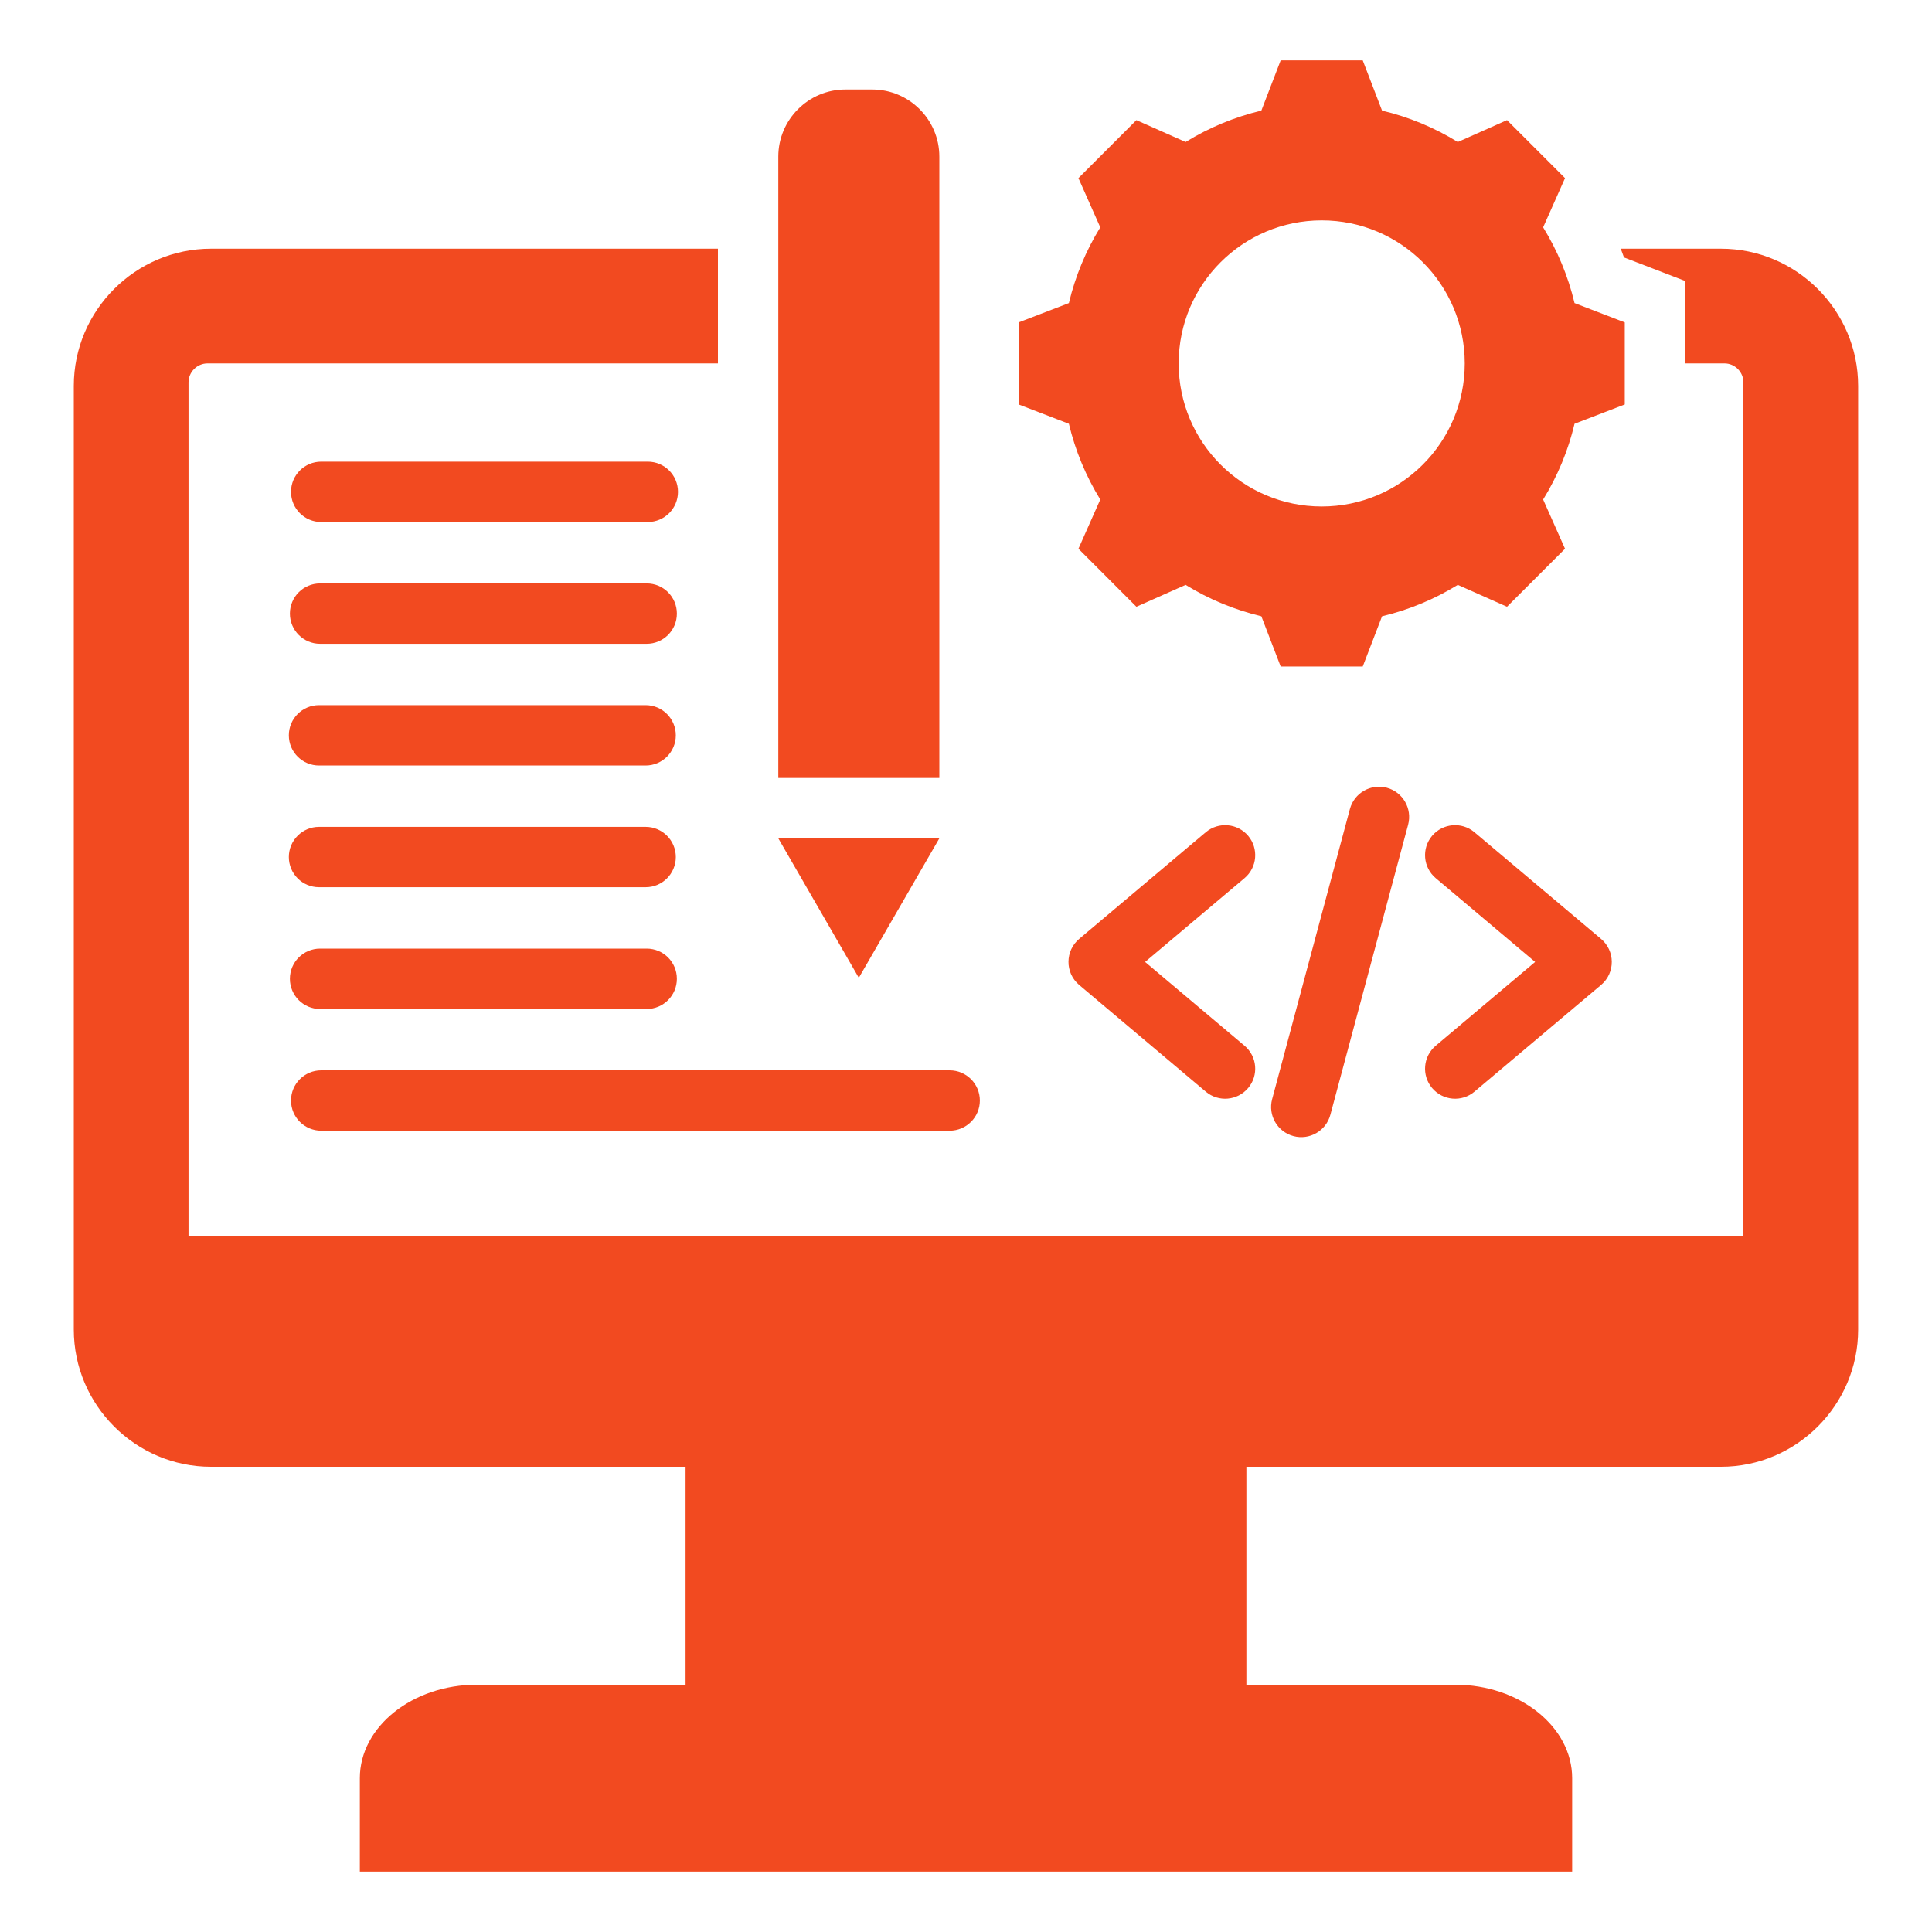
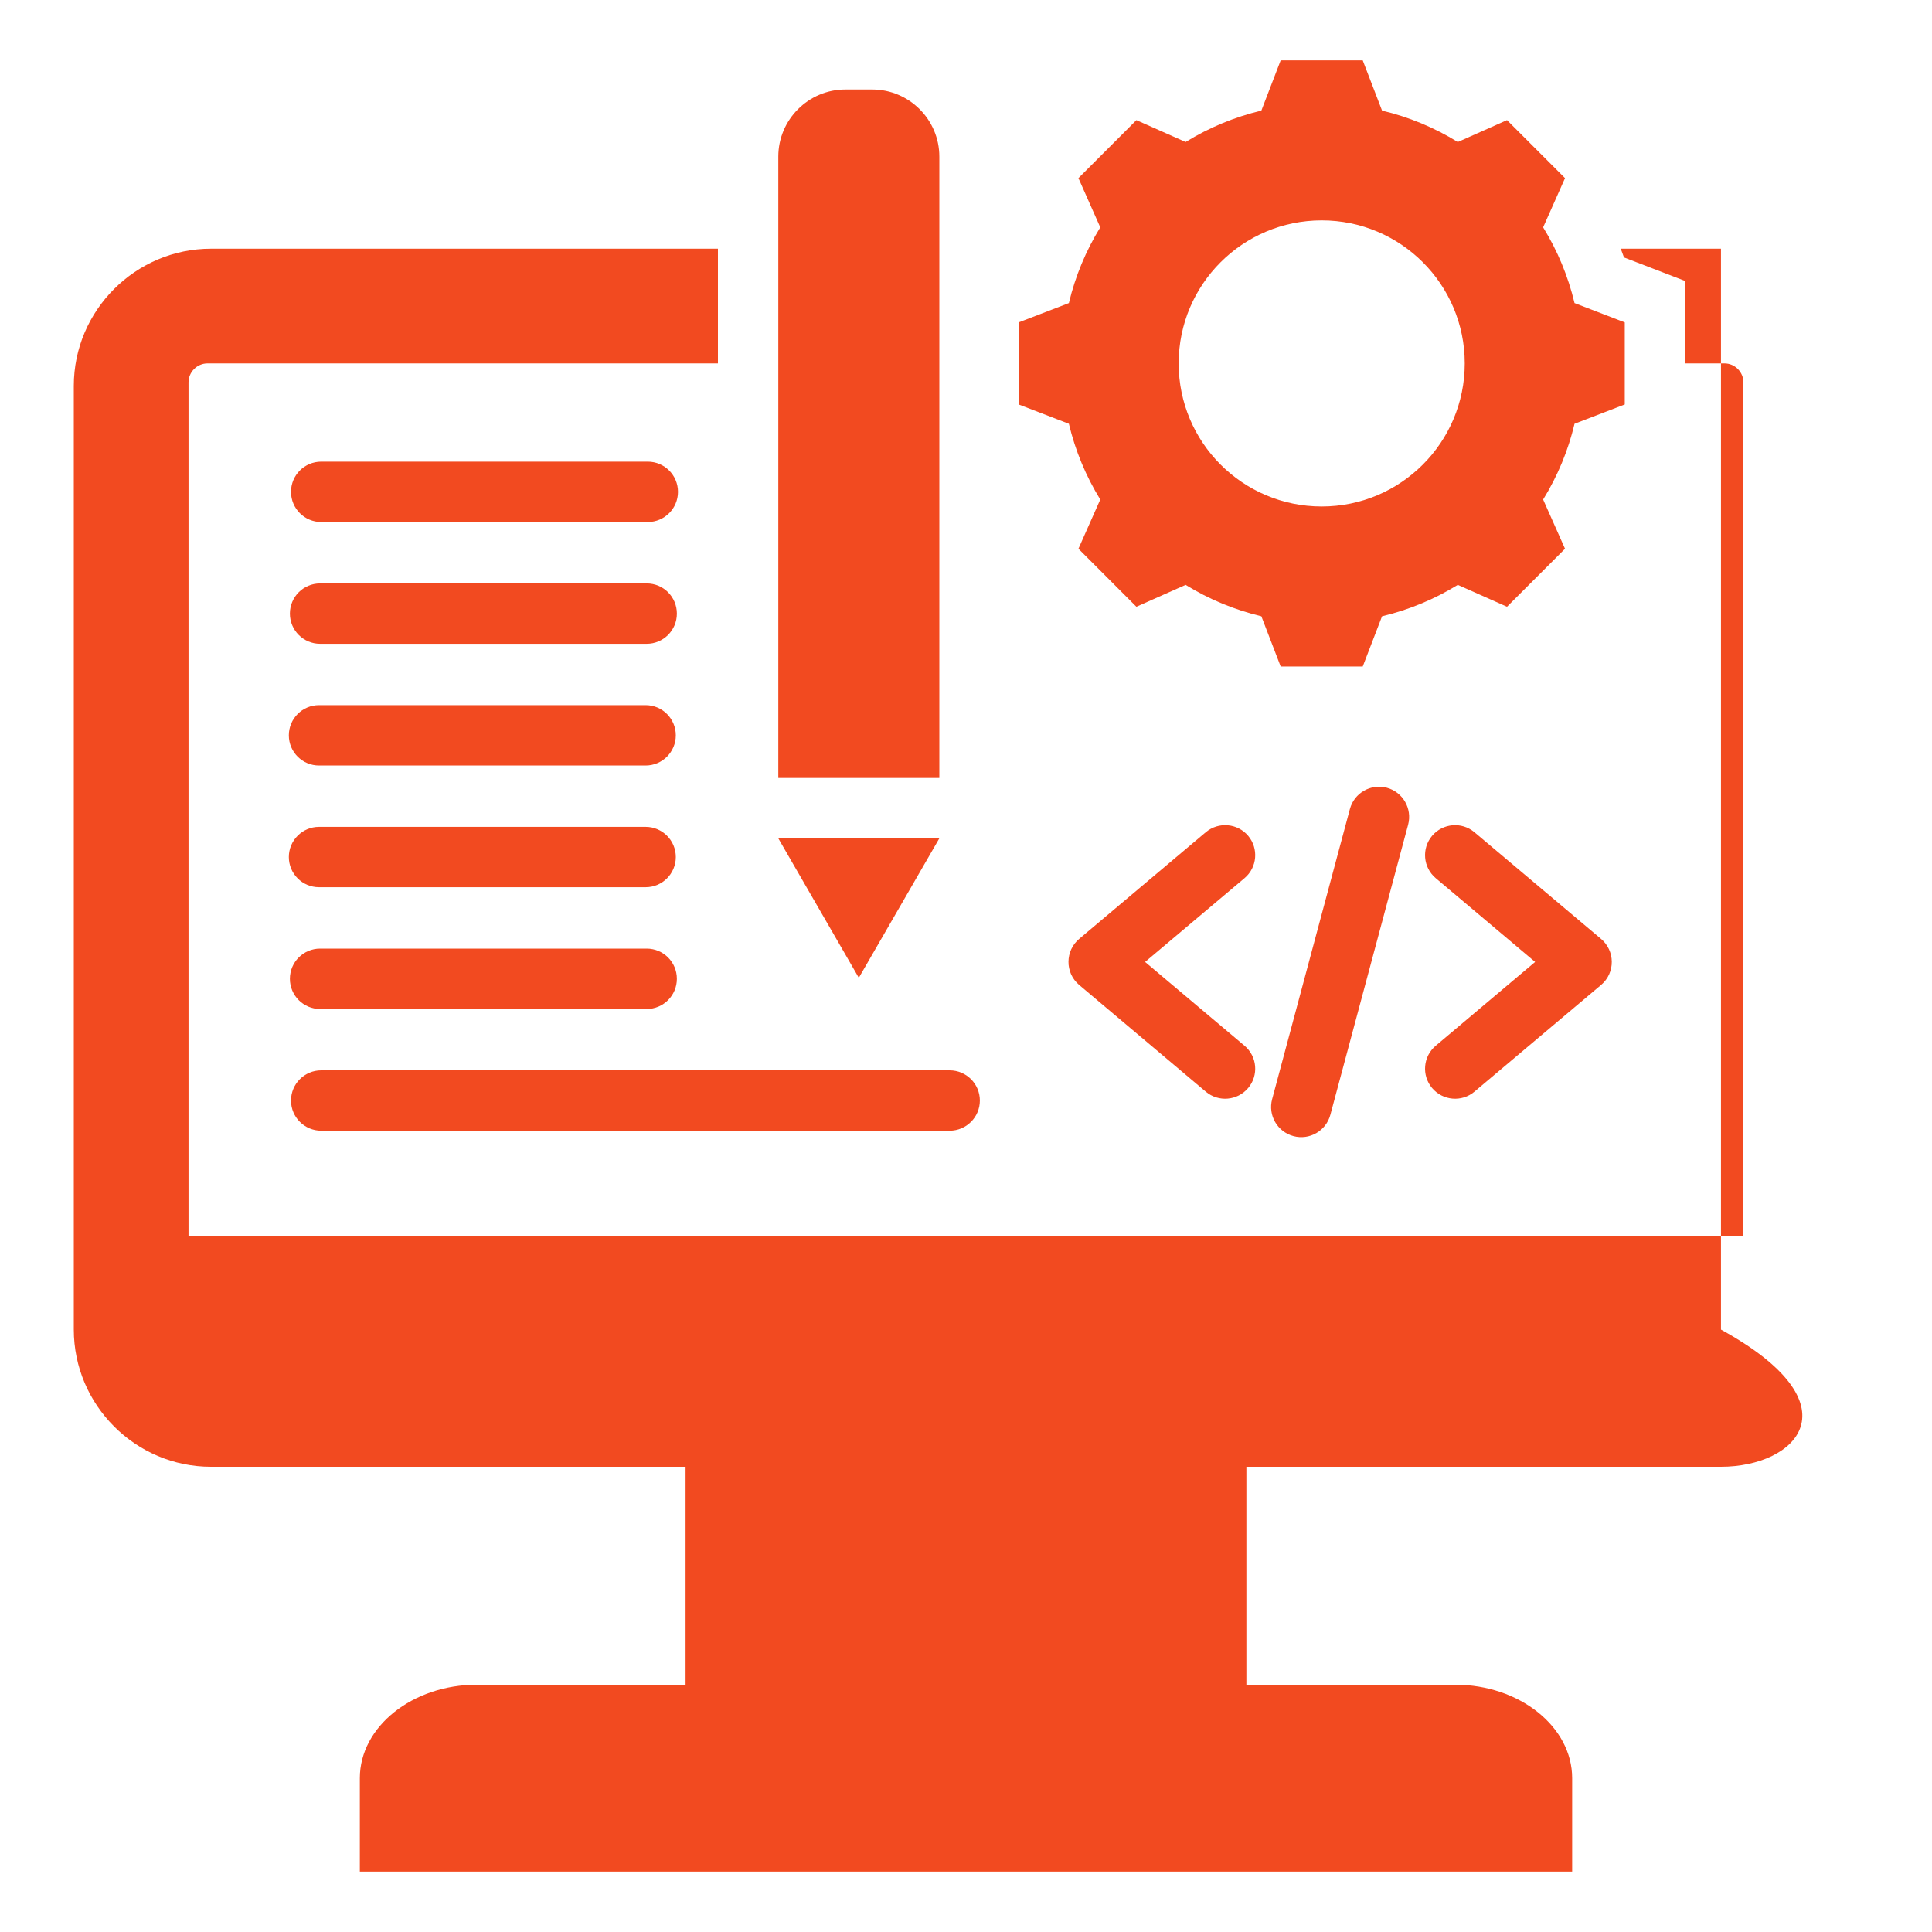
<svg xmlns="http://www.w3.org/2000/svg" width="40" height="40" viewBox="0 0 40 40" fill="none">
-   <path fill-rule="evenodd" clip-rule="evenodd" d="M32.55 38.75H7.45V36.815C7.45 35.751 8.539 34.88 9.872 34.88H14.194V30.368H4.368C2.806 30.368 1.528 29.09 1.528 27.527V7.989C1.528 6.427 2.806 5.149 4.368 5.149H14.864V7.524H4.297C4.08 7.524 3.903 7.702 3.903 7.918V25.584H36.096V7.918C36.096 7.702 35.919 7.524 35.703 7.524H34.889V5.817L33.623 5.33C33.601 5.269 33.579 5.209 33.556 5.149H35.631C37.193 5.149 38.471 6.427 38.471 7.99V27.528C38.471 29.09 37.193 30.368 35.631 30.368H25.805V34.88H30.128C31.46 34.88 32.55 35.751 32.55 36.815V38.75ZM17.781 20.244L19.448 17.357H16.114L17.781 20.244ZM16.114 16.107H19.448V3.242C19.448 2.477 18.824 1.853 18.059 1.853H17.503C16.738 1.853 16.114 2.477 16.114 3.242V16.107ZM30.526 22.602L33.149 20.392C33.448 20.14 33.442 19.68 33.142 19.434L30.526 17.23C30.264 17.009 29.871 17.043 29.65 17.305C29.429 17.568 29.463 17.961 29.726 18.182L31.783 19.916L29.726 21.65C29.463 21.871 29.429 22.263 29.65 22.526C29.871 22.789 30.264 22.823 30.526 22.602ZM25.766 21.65L23.708 19.916L25.766 18.182C26.029 17.961 26.063 17.568 25.842 17.305C25.621 17.043 25.228 17.009 24.965 17.23L22.349 19.434C22.05 19.68 22.044 20.14 22.343 20.392L24.965 22.602C25.228 22.823 25.62 22.789 25.842 22.526C26.063 22.263 26.029 21.871 25.766 21.65ZM27.544 23.08L29.154 17.074C29.242 16.741 29.045 16.398 28.712 16.309C28.379 16.221 28.037 16.418 27.948 16.751L26.338 22.758C26.249 23.091 26.447 23.433 26.78 23.522C27.113 23.611 27.455 23.413 27.544 23.08ZM32.599 6.275C32.467 5.721 32.248 5.192 31.949 4.707L32.402 3.688L31.201 2.487L30.182 2.94C29.697 2.641 29.168 2.421 28.614 2.29L28.214 1.25H26.515L26.115 2.29C25.561 2.422 25.032 2.641 24.547 2.94L23.528 2.487L22.328 3.688L22.78 4.707C22.481 5.192 22.262 5.721 22.13 6.275L21.09 6.675V8.374L22.13 8.774C22.262 9.328 22.481 9.857 22.78 10.342L22.328 11.361L23.528 12.562L24.547 12.109C25.032 12.408 25.561 12.627 26.115 12.759L26.515 13.799H28.214L28.614 12.759C29.168 12.627 29.697 12.408 30.182 12.109L31.201 12.562L32.402 11.361L31.949 10.342C32.248 9.857 32.468 9.328 32.599 8.774L33.639 8.374V6.675L32.599 6.275ZM27.365 10.486C25.729 10.486 24.403 9.16 24.403 7.524C24.403 5.888 25.729 4.563 27.365 4.563C29 4.563 30.326 5.888 30.326 7.524C30.326 9.16 29 10.486 27.365 10.486ZM6.605 18.369H13.367C13.712 18.369 13.992 18.09 13.992 17.744C13.992 17.399 13.712 17.119 13.367 17.119H6.605C6.26 17.119 5.98 17.399 5.98 17.744C5.98 18.09 6.26 18.369 6.605 18.369ZM6.605 15.849H13.367C13.712 15.849 13.992 15.569 13.992 15.224C13.992 14.879 13.712 14.599 13.367 14.599H6.605C6.26 14.599 5.98 14.879 5.98 15.224C5.98 15.569 6.26 15.849 6.605 15.849ZM6.65 10.808H13.412C13.757 10.808 14.037 10.528 14.037 10.183C14.037 9.838 13.757 9.558 13.412 9.558H6.65C6.305 9.558 6.025 9.838 6.025 10.183C6.025 10.528 6.305 10.808 6.65 10.808ZM6.627 13.329H13.389C13.735 13.329 14.014 13.049 14.014 12.704C14.014 12.358 13.735 12.079 13.389 12.079H6.627C6.282 12.079 6.002 12.358 6.002 12.704C6.002 13.049 6.282 13.329 6.627 13.329ZM6.65 23.41H19.662C20.007 23.41 20.287 23.13 20.287 22.785C20.287 22.44 20.007 22.16 19.662 22.16H6.65C6.305 22.16 6.025 22.44 6.025 22.785C6.025 23.13 6.305 23.41 6.65 23.41ZM6.627 20.89H13.389C13.735 20.89 14.014 20.61 14.014 20.265C14.014 19.919 13.735 19.64 13.389 19.64H6.627C6.282 19.64 6.002 19.919 6.002 20.265C6.002 20.61 6.282 20.89 6.627 20.89Z" fill="#F24A20" />
+   <path fill-rule="evenodd" clip-rule="evenodd" d="M32.55 38.75H7.45V36.815C7.45 35.751 8.539 34.88 9.872 34.88H14.194V30.368H4.368C2.806 30.368 1.528 29.09 1.528 27.527V7.989C1.528 6.427 2.806 5.149 4.368 5.149H14.864V7.524H4.297C4.08 7.524 3.903 7.702 3.903 7.918V25.584H36.096V7.918C36.096 7.702 35.919 7.524 35.703 7.524H34.889V5.817L33.623 5.33C33.601 5.269 33.579 5.209 33.556 5.149H35.631V27.528C38.471 29.09 37.193 30.368 35.631 30.368H25.805V34.88H30.128C31.46 34.88 32.55 35.751 32.55 36.815V38.75ZM17.781 20.244L19.448 17.357H16.114L17.781 20.244ZM16.114 16.107H19.448V3.242C19.448 2.477 18.824 1.853 18.059 1.853H17.503C16.738 1.853 16.114 2.477 16.114 3.242V16.107ZM30.526 22.602L33.149 20.392C33.448 20.14 33.442 19.68 33.142 19.434L30.526 17.23C30.264 17.009 29.871 17.043 29.65 17.305C29.429 17.568 29.463 17.961 29.726 18.182L31.783 19.916L29.726 21.65C29.463 21.871 29.429 22.263 29.65 22.526C29.871 22.789 30.264 22.823 30.526 22.602ZM25.766 21.65L23.708 19.916L25.766 18.182C26.029 17.961 26.063 17.568 25.842 17.305C25.621 17.043 25.228 17.009 24.965 17.23L22.349 19.434C22.05 19.68 22.044 20.14 22.343 20.392L24.965 22.602C25.228 22.823 25.62 22.789 25.842 22.526C26.063 22.263 26.029 21.871 25.766 21.65ZM27.544 23.08L29.154 17.074C29.242 16.741 29.045 16.398 28.712 16.309C28.379 16.221 28.037 16.418 27.948 16.751L26.338 22.758C26.249 23.091 26.447 23.433 26.78 23.522C27.113 23.611 27.455 23.413 27.544 23.08ZM32.599 6.275C32.467 5.721 32.248 5.192 31.949 4.707L32.402 3.688L31.201 2.487L30.182 2.94C29.697 2.641 29.168 2.421 28.614 2.29L28.214 1.25H26.515L26.115 2.29C25.561 2.422 25.032 2.641 24.547 2.94L23.528 2.487L22.328 3.688L22.78 4.707C22.481 5.192 22.262 5.721 22.13 6.275L21.09 6.675V8.374L22.13 8.774C22.262 9.328 22.481 9.857 22.78 10.342L22.328 11.361L23.528 12.562L24.547 12.109C25.032 12.408 25.561 12.627 26.115 12.759L26.515 13.799H28.214L28.614 12.759C29.168 12.627 29.697 12.408 30.182 12.109L31.201 12.562L32.402 11.361L31.949 10.342C32.248 9.857 32.468 9.328 32.599 8.774L33.639 8.374V6.675L32.599 6.275ZM27.365 10.486C25.729 10.486 24.403 9.16 24.403 7.524C24.403 5.888 25.729 4.563 27.365 4.563C29 4.563 30.326 5.888 30.326 7.524C30.326 9.16 29 10.486 27.365 10.486ZM6.605 18.369H13.367C13.712 18.369 13.992 18.09 13.992 17.744C13.992 17.399 13.712 17.119 13.367 17.119H6.605C6.26 17.119 5.98 17.399 5.98 17.744C5.98 18.09 6.26 18.369 6.605 18.369ZM6.605 15.849H13.367C13.712 15.849 13.992 15.569 13.992 15.224C13.992 14.879 13.712 14.599 13.367 14.599H6.605C6.26 14.599 5.98 14.879 5.98 15.224C5.98 15.569 6.26 15.849 6.605 15.849ZM6.65 10.808H13.412C13.757 10.808 14.037 10.528 14.037 10.183C14.037 9.838 13.757 9.558 13.412 9.558H6.65C6.305 9.558 6.025 9.838 6.025 10.183C6.025 10.528 6.305 10.808 6.65 10.808ZM6.627 13.329H13.389C13.735 13.329 14.014 13.049 14.014 12.704C14.014 12.358 13.735 12.079 13.389 12.079H6.627C6.282 12.079 6.002 12.358 6.002 12.704C6.002 13.049 6.282 13.329 6.627 13.329ZM6.65 23.41H19.662C20.007 23.41 20.287 23.13 20.287 22.785C20.287 22.44 20.007 22.16 19.662 22.16H6.65C6.305 22.16 6.025 22.44 6.025 22.785C6.025 23.13 6.305 23.41 6.65 23.41ZM6.627 20.89H13.389C13.735 20.89 14.014 20.61 14.014 20.265C14.014 19.919 13.735 19.64 13.389 19.64H6.627C6.282 19.64 6.002 19.919 6.002 20.265C6.002 20.61 6.282 20.89 6.627 20.89Z" fill="#F24A20" />
</svg>